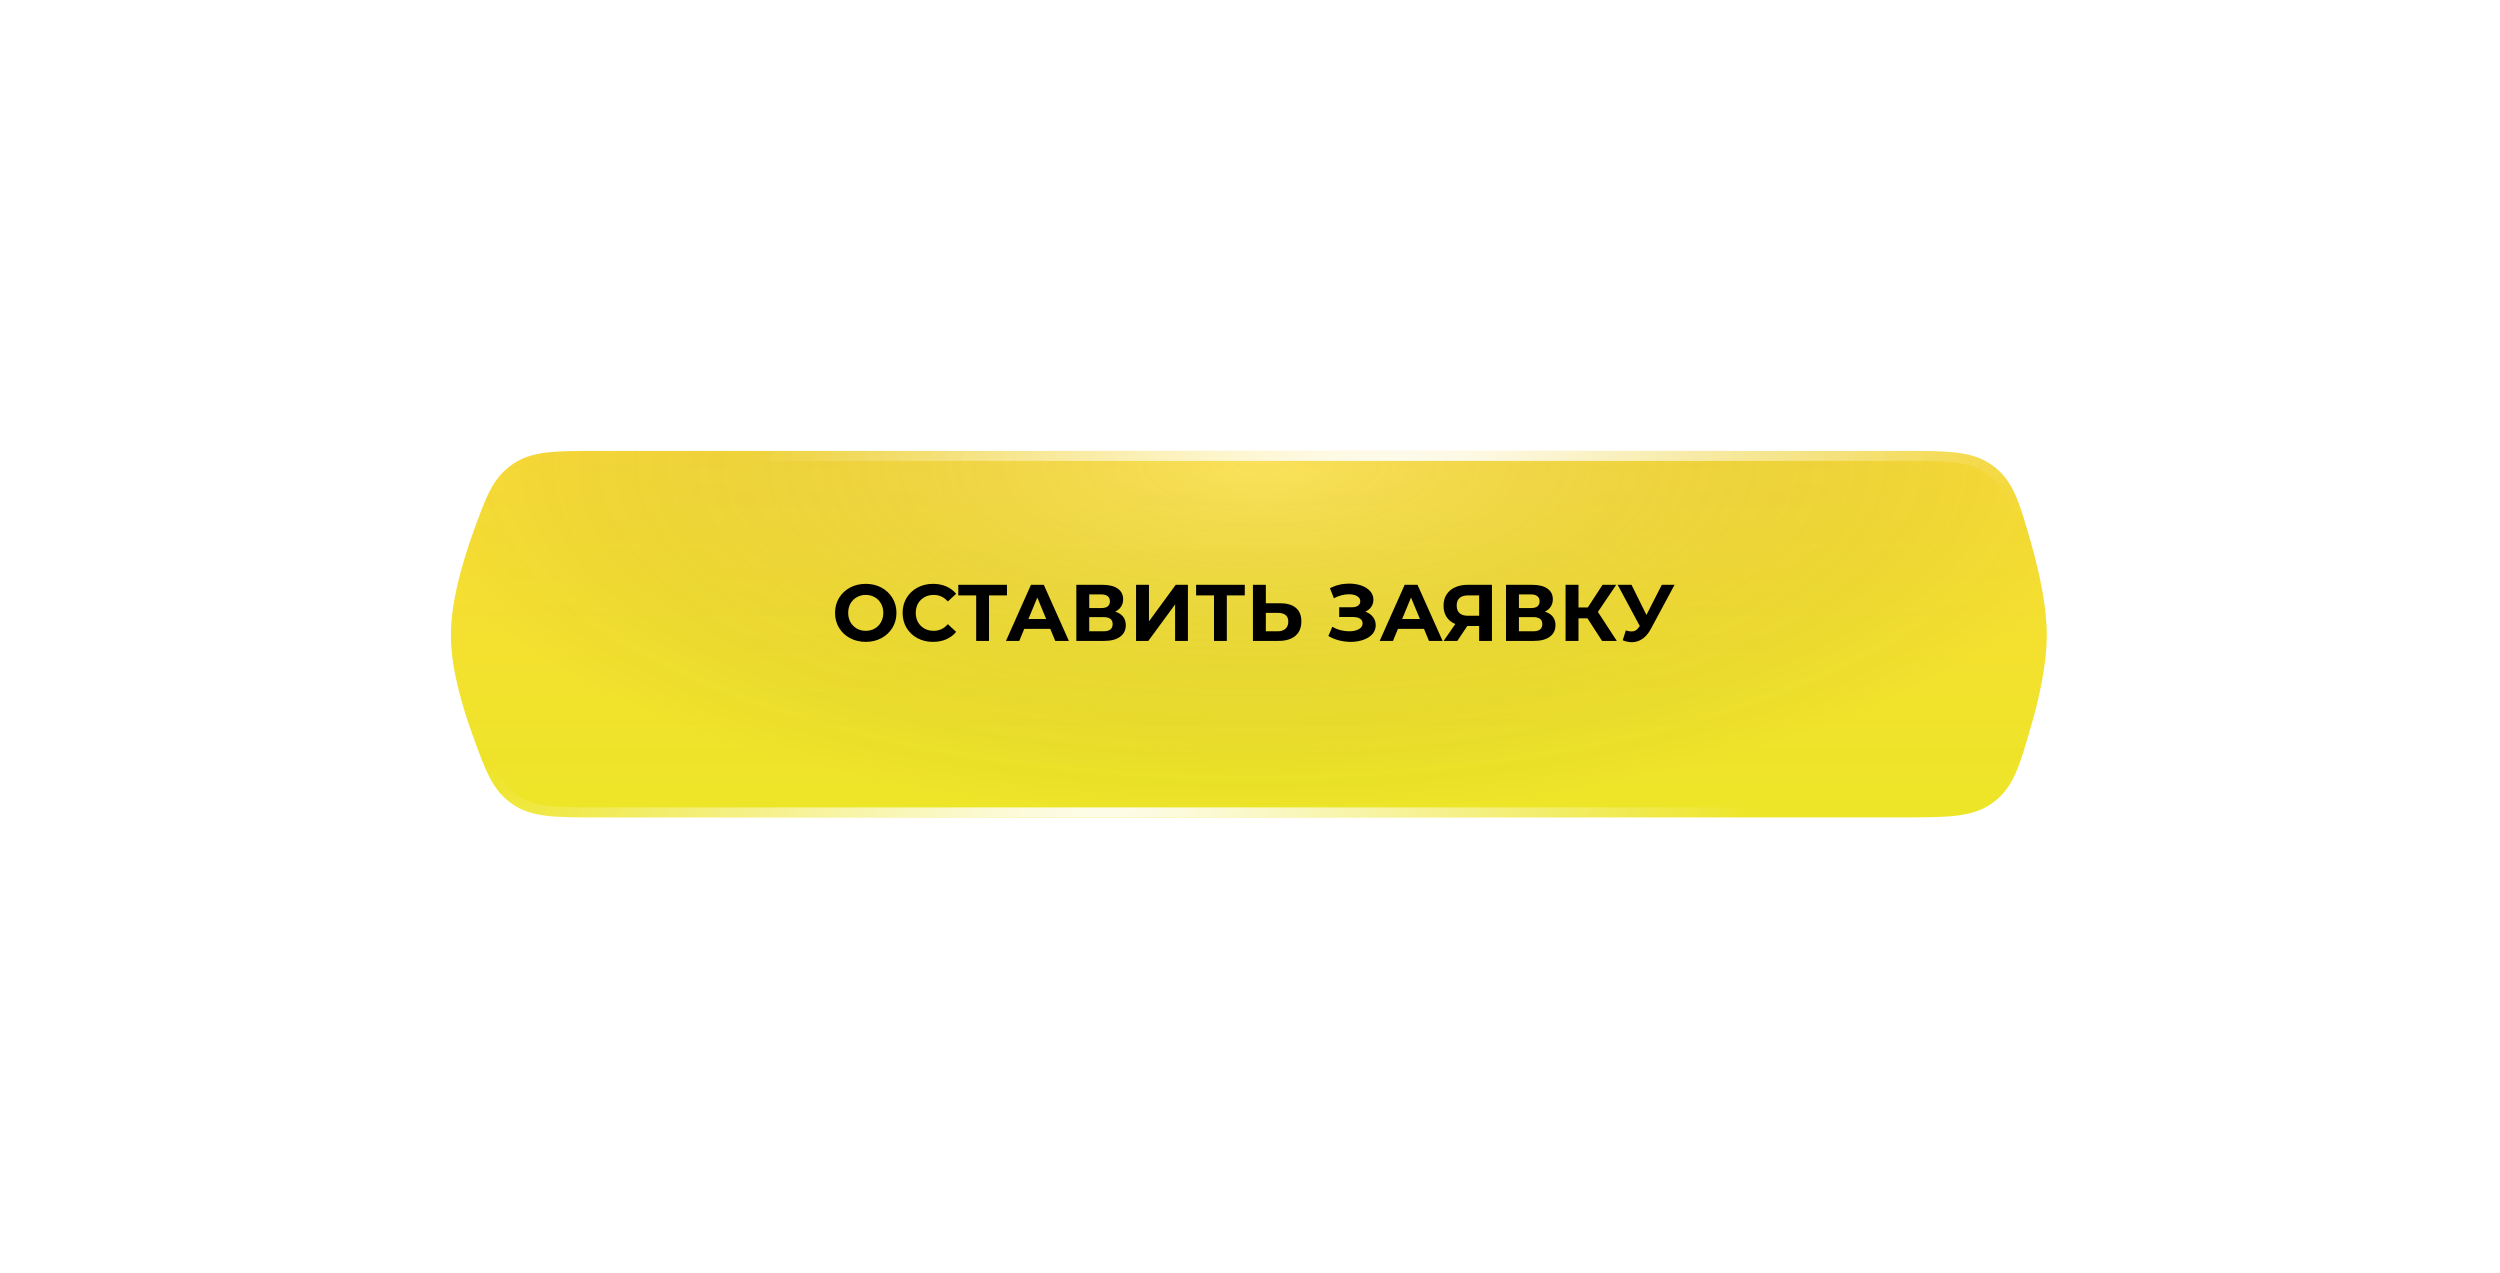
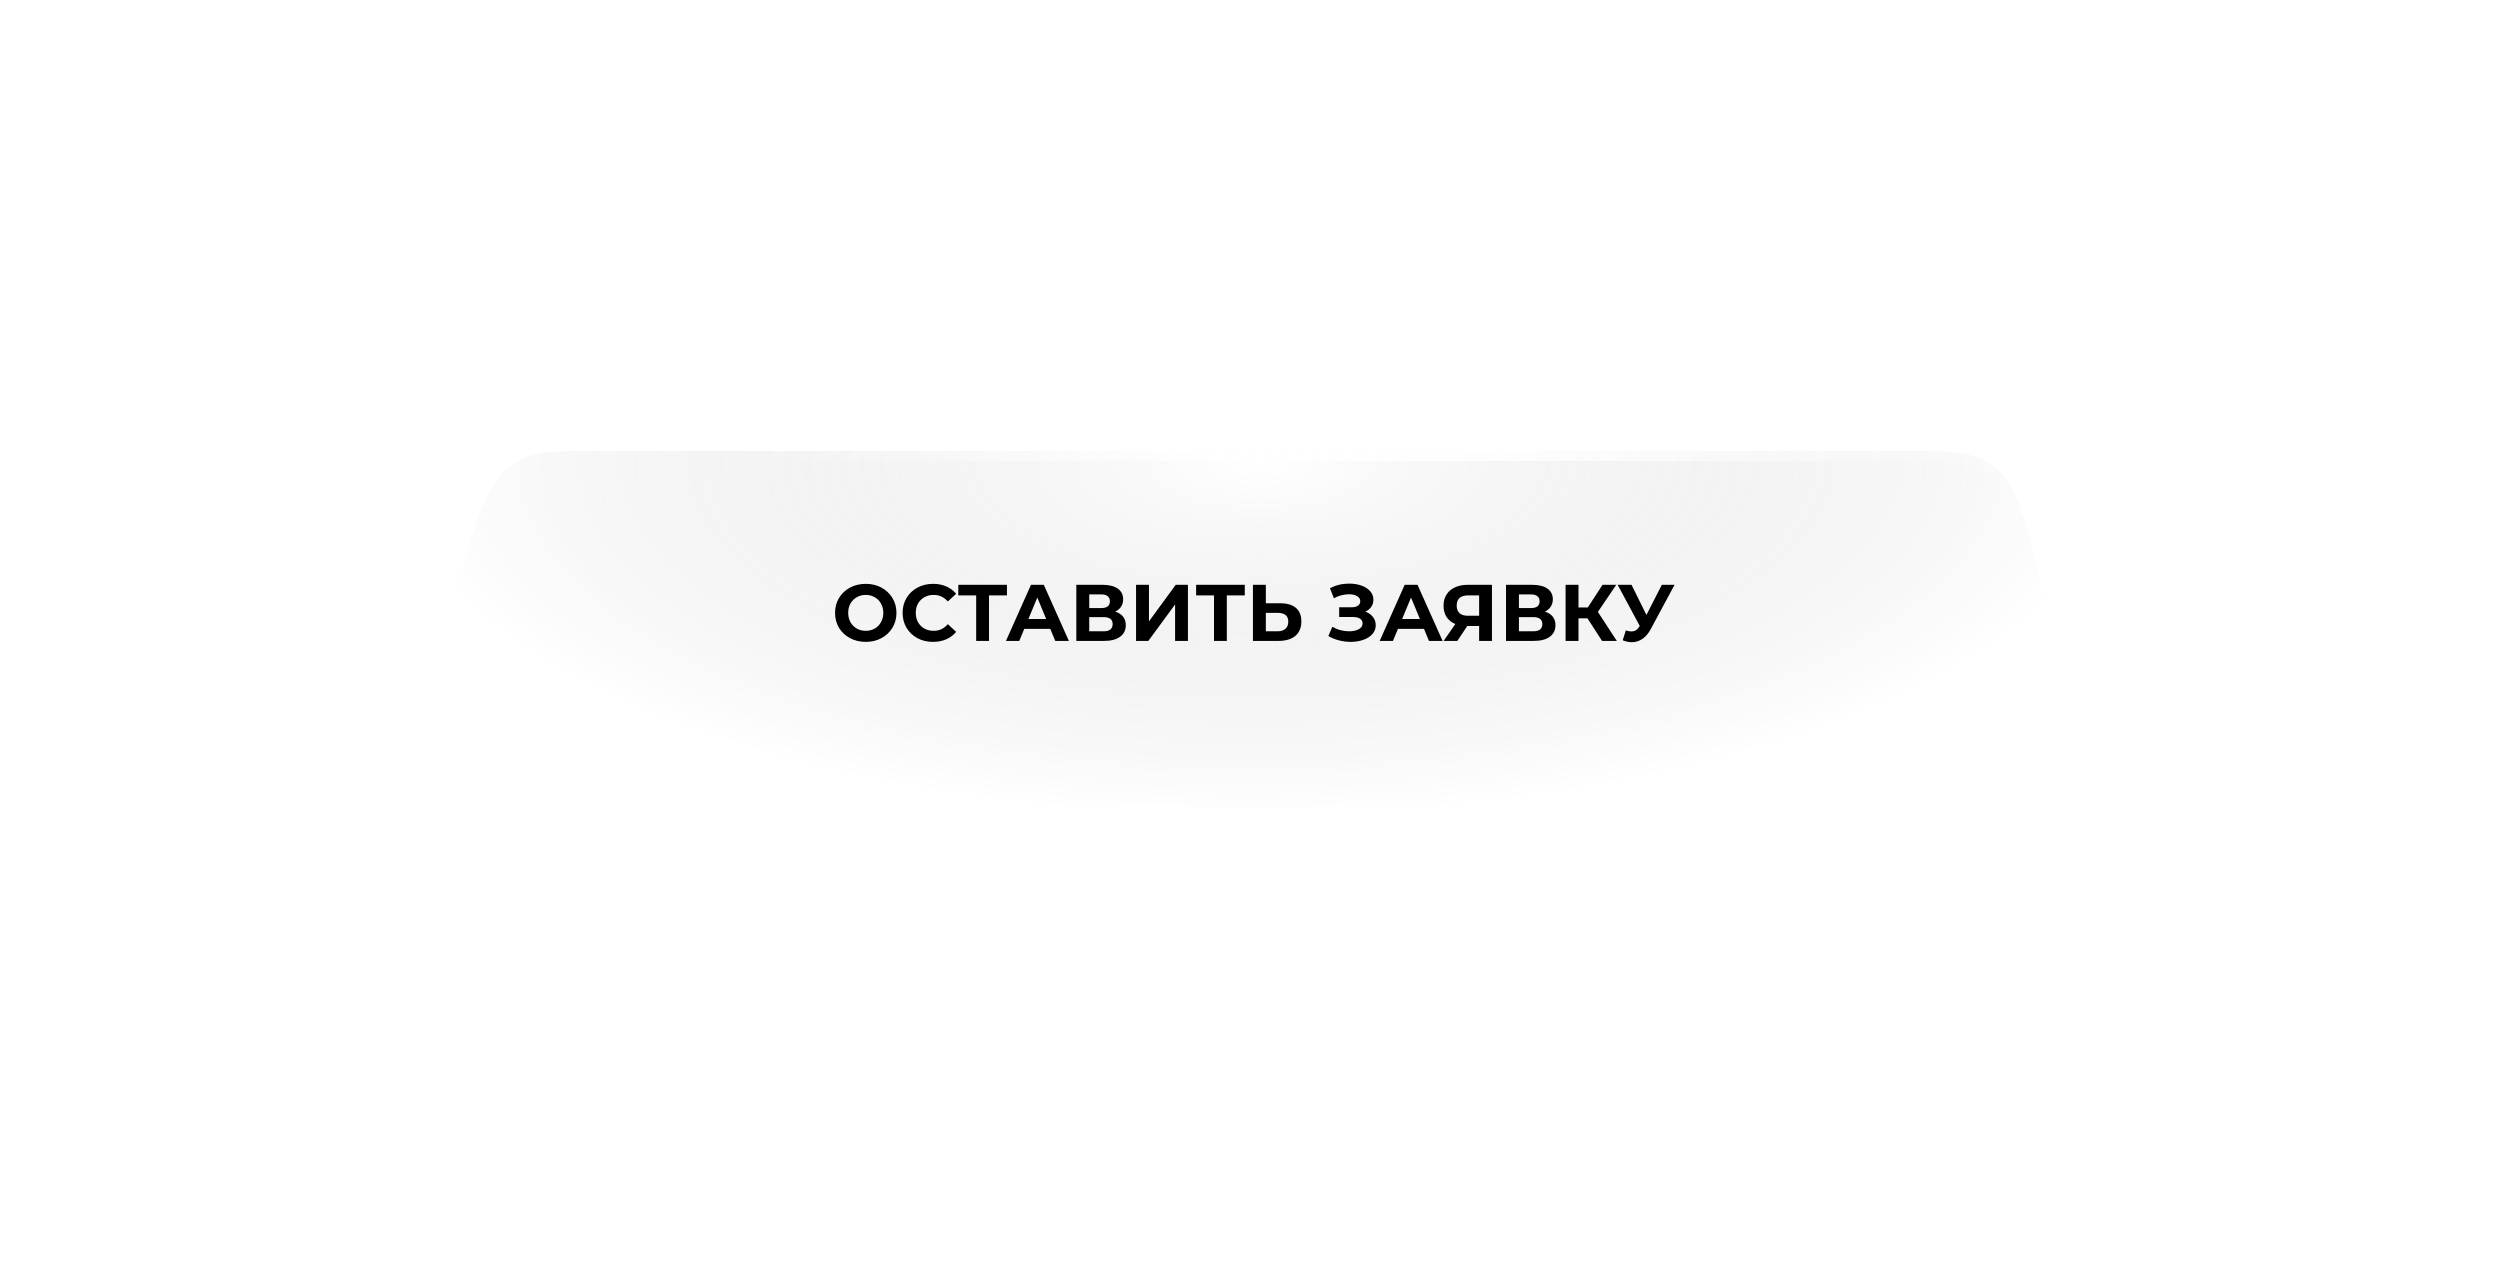
<svg xmlns="http://www.w3.org/2000/svg" width="499" height="254" viewBox="0 0 499 254" fill="none">
  <g filter="url(#filter0_d_11_23)">
-     <path d="M94.376 102.47C97.012 95.131 98.33 91.462 102.213 88.731C106.096 86 110.586 86 119.566 86H379.318C389.009 86 393.855 86 397.865 89.025C401.875 92.05 403.045 96.147 405.385 104.338C407.151 110.522 408.572 117.305 408.536 123.039C408.501 128.516 407.125 134.965 405.419 140.886C403.067 149.044 401.891 153.124 397.885 156.138C393.879 159.152 389.045 159.152 379.376 159.152H119.498C110.546 159.152 106.07 159.152 102.194 156.435C98.318 153.718 96.993 150.069 94.345 142.769C92.031 136.392 90.045 129.161 90.001 123.039C89.954 116.664 91.996 109.097 94.376 102.47Z" fill="url(#paint0_linear_11_23)" />
    <path d="M94.376 102.47C97.012 95.131 98.33 91.462 102.213 88.731C106.096 86 110.586 86 119.566 86H379.318C389.009 86 393.855 86 397.865 89.025C401.875 92.05 403.045 96.147 405.385 104.338C407.151 110.522 408.572 117.305 408.536 123.039C408.501 128.516 407.125 134.965 405.419 140.886C403.067 149.044 401.891 153.124 397.885 156.138C393.879 159.152 389.045 159.152 379.376 159.152H119.498C110.546 159.152 106.07 159.152 102.194 156.435C98.318 153.718 96.993 150.069 94.345 142.769C92.031 136.392 90.045 129.161 90.001 123.039C89.954 116.664 91.996 109.097 94.376 102.47Z" fill="url(#paint1_radial_11_23)" fill-opacity="0.4" />
    <path d="M119.566 87H379.318C384.189 87 387.748 87.002 390.594 87.37C393.402 87.733 395.436 88.445 397.263 89.824C400.952 92.607 402.055 96.322 404.423 104.613C406.181 110.767 407.571 117.441 407.536 123.033C407.502 128.373 406.156 134.718 404.458 140.609C402.078 148.866 400.97 152.565 397.284 155.339C395.459 156.712 393.429 157.422 390.626 157.783C387.787 158.15 384.236 158.152 379.376 158.152H119.498C110.426 158.152 106.329 158.112 102.768 155.616C99.2 153.115 97.963 149.81 95.285 142.428C92.981 136.08 91.044 128.979 91.001 123.032C90.956 116.837 92.947 109.406 95.317 102.808C97.983 95.386 99.214 92.063 102.788 89.549C106.355 87.04 110.465 87 119.566 87Z" stroke="url(#paint2_radial_11_23)" stroke-width="2" />
  </g>
  <path d="M172.805 128.119C171.642 128.119 170.591 127.869 169.653 127.367C168.725 126.866 167.994 126.178 167.461 125.303C166.938 124.418 166.677 123.426 166.677 122.327C166.677 121.229 166.938 120.242 167.461 119.367C167.994 118.482 168.725 117.789 169.653 117.287C170.591 116.786 171.642 116.535 172.805 116.535C173.967 116.535 175.013 116.786 175.941 117.287C176.869 117.789 177.599 118.482 178.133 119.367C178.666 120.242 178.933 121.229 178.933 122.327C178.933 123.426 178.666 124.418 178.133 125.303C177.599 126.178 176.869 126.866 175.941 127.367C175.013 127.869 173.967 128.119 172.805 128.119ZM172.805 125.911C173.466 125.911 174.063 125.762 174.597 125.463C175.13 125.154 175.546 124.727 175.845 124.183C176.154 123.639 176.309 123.021 176.309 122.327C176.309 121.634 176.154 121.015 175.845 120.471C175.546 119.927 175.13 119.506 174.597 119.207C174.063 118.898 173.466 118.743 172.805 118.743C172.143 118.743 171.546 118.898 171.013 119.207C170.479 119.506 170.058 119.927 169.749 120.471C169.45 121.015 169.301 121.634 169.301 122.327C169.301 123.021 169.45 123.639 169.749 124.183C170.058 124.727 170.479 125.154 171.013 125.463C171.546 125.762 172.143 125.911 172.805 125.911ZM186.225 128.119C185.084 128.119 184.049 127.874 183.121 127.383C182.204 126.882 181.479 126.194 180.945 125.319C180.423 124.434 180.161 123.437 180.161 122.327C180.161 121.218 180.423 120.226 180.945 119.351C181.479 118.466 182.204 117.778 183.121 117.287C184.049 116.786 185.089 116.535 186.241 116.535C187.212 116.535 188.087 116.706 188.865 117.047C189.655 117.389 190.316 117.879 190.849 118.519L189.185 120.055C188.428 119.181 187.489 118.743 186.369 118.743C185.676 118.743 185.057 118.898 184.513 119.207C183.969 119.506 183.543 119.927 183.233 120.471C182.935 121.015 182.785 121.634 182.785 122.327C182.785 123.021 182.935 123.639 183.233 124.183C183.543 124.727 183.969 125.154 184.513 125.463C185.057 125.762 185.676 125.911 186.369 125.911C187.489 125.911 188.428 125.469 189.185 124.583L190.849 126.119C190.316 126.77 189.655 127.266 188.865 127.607C188.076 127.949 187.196 128.119 186.225 128.119ZM200.989 118.839H197.405V127.927H194.845V118.839H191.277V116.727H200.989V118.839ZM209.638 125.527H204.438L203.446 127.927H200.79L205.782 116.727H208.342L213.35 127.927H210.63L209.638 125.527ZM208.822 123.559L207.046 119.271L205.27 123.559H208.822ZM222.596 122.087C223.278 122.29 223.801 122.621 224.164 123.079C224.526 123.538 224.708 124.103 224.708 124.775C224.708 125.767 224.329 126.541 223.572 127.095C222.825 127.65 221.753 127.927 220.356 127.927H214.836V116.727H220.052C221.353 116.727 222.366 116.978 223.092 117.479C223.817 117.981 224.18 118.695 224.18 119.623C224.18 120.178 224.041 120.669 223.764 121.095C223.486 121.511 223.097 121.842 222.596 122.087ZM217.412 121.367H219.828C220.393 121.367 220.82 121.255 221.108 121.031C221.396 120.797 221.54 120.455 221.54 120.007C221.54 119.57 221.39 119.234 221.092 118.999C220.804 118.765 220.382 118.647 219.828 118.647H217.412V121.367ZM220.26 126.007C221.476 126.007 222.084 125.527 222.084 124.567C222.084 123.639 221.476 123.175 220.26 123.175H217.412V126.007H220.26ZM226.757 116.727H229.333V124.023L234.677 116.727H237.109V127.927H234.549V120.647L229.205 127.927H226.757V116.727ZM248.458 118.839H244.874V127.927H242.314V118.839H238.746V116.727H248.458V118.839ZM255.51 120.407C256.875 120.407 257.92 120.711 258.646 121.319C259.382 121.927 259.75 122.829 259.75 124.023C259.75 125.293 259.344 126.263 258.534 126.935C257.734 127.597 256.603 127.927 255.142 127.927H250.086V116.727H252.662V120.407H255.51ZM254.998 126.007C255.67 126.007 256.192 125.842 256.566 125.511C256.95 125.181 257.142 124.701 257.142 124.071C257.142 122.909 256.427 122.327 254.998 122.327H252.662V126.007H254.998ZM272.516 122.087C273.167 122.311 273.673 122.663 274.036 123.143C274.409 123.613 274.596 124.162 274.596 124.791C274.596 125.474 274.372 126.066 273.924 126.567C273.476 127.069 272.868 127.453 272.1 127.719C271.343 127.986 270.511 128.119 269.604 128.119C268.836 128.119 268.068 128.023 267.3 127.831C266.543 127.639 265.823 127.346 265.14 126.951L265.94 125.095C266.431 125.394 266.969 125.623 267.556 125.783C268.153 125.933 268.735 126.007 269.3 126.007C270.068 126.007 270.703 125.869 271.204 125.591C271.716 125.314 271.972 124.925 271.972 124.423C271.972 124.007 271.796 123.693 271.444 123.479C271.103 123.266 270.633 123.159 270.036 123.159H267.3V121.207H269.844C270.367 121.207 270.772 121.101 271.06 120.887C271.359 120.674 271.508 120.381 271.508 120.007C271.508 119.57 271.295 119.229 270.868 118.983C270.452 118.738 269.913 118.615 269.252 118.615C268.761 118.615 268.255 118.685 267.732 118.823C267.209 118.951 266.713 119.149 266.244 119.415L265.46 117.399C266.644 116.791 267.924 116.487 269.3 116.487C270.175 116.487 270.98 116.615 271.716 116.871C272.452 117.127 273.039 117.501 273.476 117.991C273.913 118.482 274.132 119.053 274.132 119.703C274.132 120.237 273.988 120.711 273.7 121.127C273.412 121.543 273.017 121.863 272.516 122.087ZM284.232 125.527H279.032L278.04 127.927H275.384L280.376 116.727H282.936L287.944 127.927H285.224L284.232 125.527ZM283.416 123.559L281.64 119.271L279.864 123.559H283.416ZM297.795 116.727V127.927H295.235V124.951H292.867L290.883 127.927H288.147L290.483 124.551C289.726 124.242 289.144 123.778 288.739 123.159C288.334 122.53 288.131 121.778 288.131 120.903C288.131 120.039 288.328 119.298 288.723 118.679C289.118 118.05 289.678 117.57 290.403 117.239C291.128 116.898 291.982 116.727 292.963 116.727H297.795ZM293.027 118.839C292.291 118.839 291.726 119.01 291.331 119.351C290.947 119.693 290.755 120.199 290.755 120.871C290.755 121.522 290.942 122.023 291.315 122.375C291.688 122.727 292.238 122.903 292.963 122.903H295.235V118.839H293.027ZM308.361 122.087C309.044 122.29 309.566 122.621 309.929 123.079C310.292 123.538 310.473 124.103 310.473 124.775C310.473 125.767 310.094 126.541 309.337 127.095C308.59 127.65 307.518 127.927 306.121 127.927H300.601V116.727H305.817C307.118 116.727 308.132 116.978 308.857 117.479C309.582 117.981 309.945 118.695 309.945 119.623C309.945 120.178 309.806 120.669 309.529 121.095C309.252 121.511 308.862 121.842 308.361 122.087ZM303.177 121.367H305.593C306.158 121.367 306.585 121.255 306.873 121.031C307.161 120.797 307.305 120.455 307.305 120.007C307.305 119.57 307.156 119.234 306.857 118.999C306.569 118.765 306.148 118.647 305.593 118.647H303.177V121.367ZM306.025 126.007C307.241 126.007 307.849 125.527 307.849 124.567C307.849 123.639 307.241 123.175 306.025 123.175H303.177V126.007H306.025ZM316.859 123.415H315.067V127.927H312.491V116.727H315.067V121.255H316.923L319.867 116.727H322.603L318.939 122.135L322.715 127.927H319.771L316.859 123.415ZM334.244 116.727L329.476 125.591C329.018 126.445 328.463 127.09 327.812 127.527C327.172 127.965 326.474 128.183 325.716 128.183C325.13 128.183 324.522 128.055 323.892 127.799L324.516 125.831C324.964 125.97 325.338 126.039 325.636 126.039C325.956 126.039 326.244 125.965 326.5 125.815C326.756 125.655 326.991 125.41 327.204 125.079L327.3 124.951L322.884 116.727H325.652L328.628 122.743L331.7 116.727H334.244Z" fill="black" />
  <defs>
    <filter id="filter0_d_11_23" x="0" y="0" width="498.536" height="253.152" filterUnits="userSpaceOnUse" color-interpolation-filters="sRGB">
      <feFlood flood-opacity="0" result="BackgroundImageFix" />
      <feColorMatrix in="SourceAlpha" type="matrix" values="0 0 0 0 0 0 0 0 0 0 0 0 0 0 0 0 0 0 127 0" result="hardAlpha" />
      <feOffset dy="4" />
      <feGaussianBlur stdDeviation="45" />
      <feComposite in2="hardAlpha" operator="out" />
      <feColorMatrix type="matrix" values="0 0 0 0 0.773 0 0 0 0 0.886 0 0 0 0 0.282 0 0 0 0.7 0" />
      <feBlend mode="normal" in2="BackgroundImageFix" result="effect1_dropShadow_11_23" />
      <feBlend mode="normal" in="SourceGraphic" in2="effect1_dropShadow_11_23" result="shape" />
    </filter>
    <linearGradient id="paint0_linear_11_23" x1="250.194" y1="86" x2="250.194" y2="159.152" gradientUnits="userSpaceOnUse">
      <stop stop-color="#FADB38" />
      <stop offset="1" stop-color="#EDE527" />
    </linearGradient>
    <radialGradient id="paint1_radial_11_23" cx="0" cy="0" r="1" gradientUnits="userSpaceOnUse" gradientTransform="translate(251.583 88.315) rotate(89.626) scale(70.838 171.989)">
      <stop stop-color="white" stop-opacity="0.45" />
      <stop offset="1" stop-opacity="0" />
    </radialGradient>
    <radialGradient id="paint2_radial_11_23" cx="0" cy="0" r="1" gradientUnits="userSpaceOnUse" gradientTransform="translate(249.729 123.039) rotate(43.668) scale(97.898 395.203)">
      <stop stop-color="white" />
      <stop offset="1" stop-color="white" stop-opacity="0" />
    </radialGradient>
  </defs>
</svg>